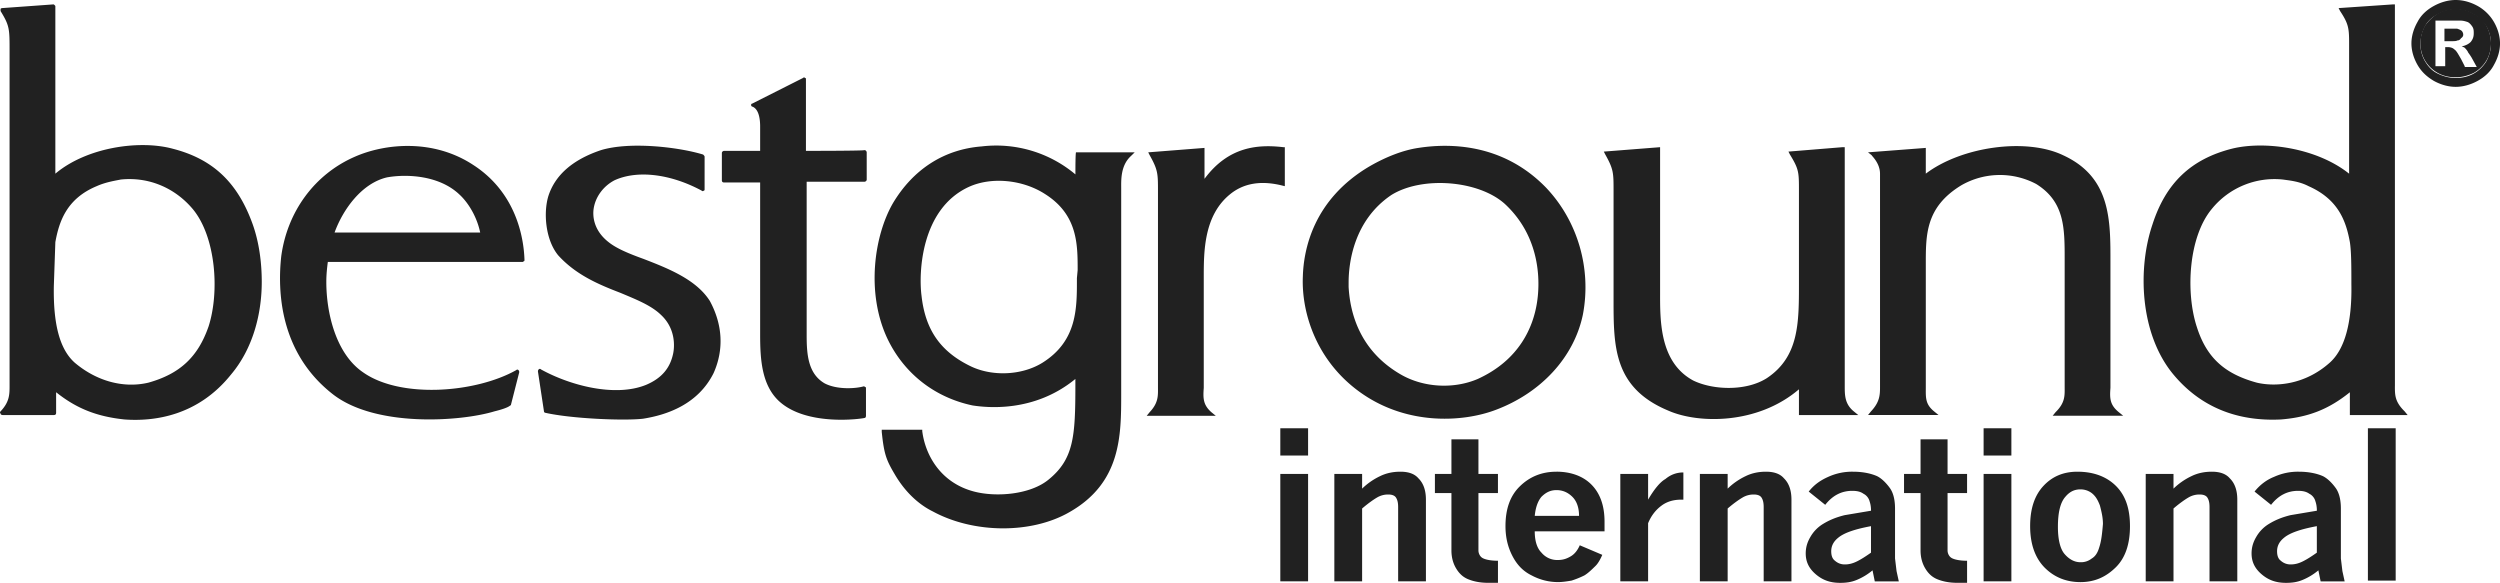
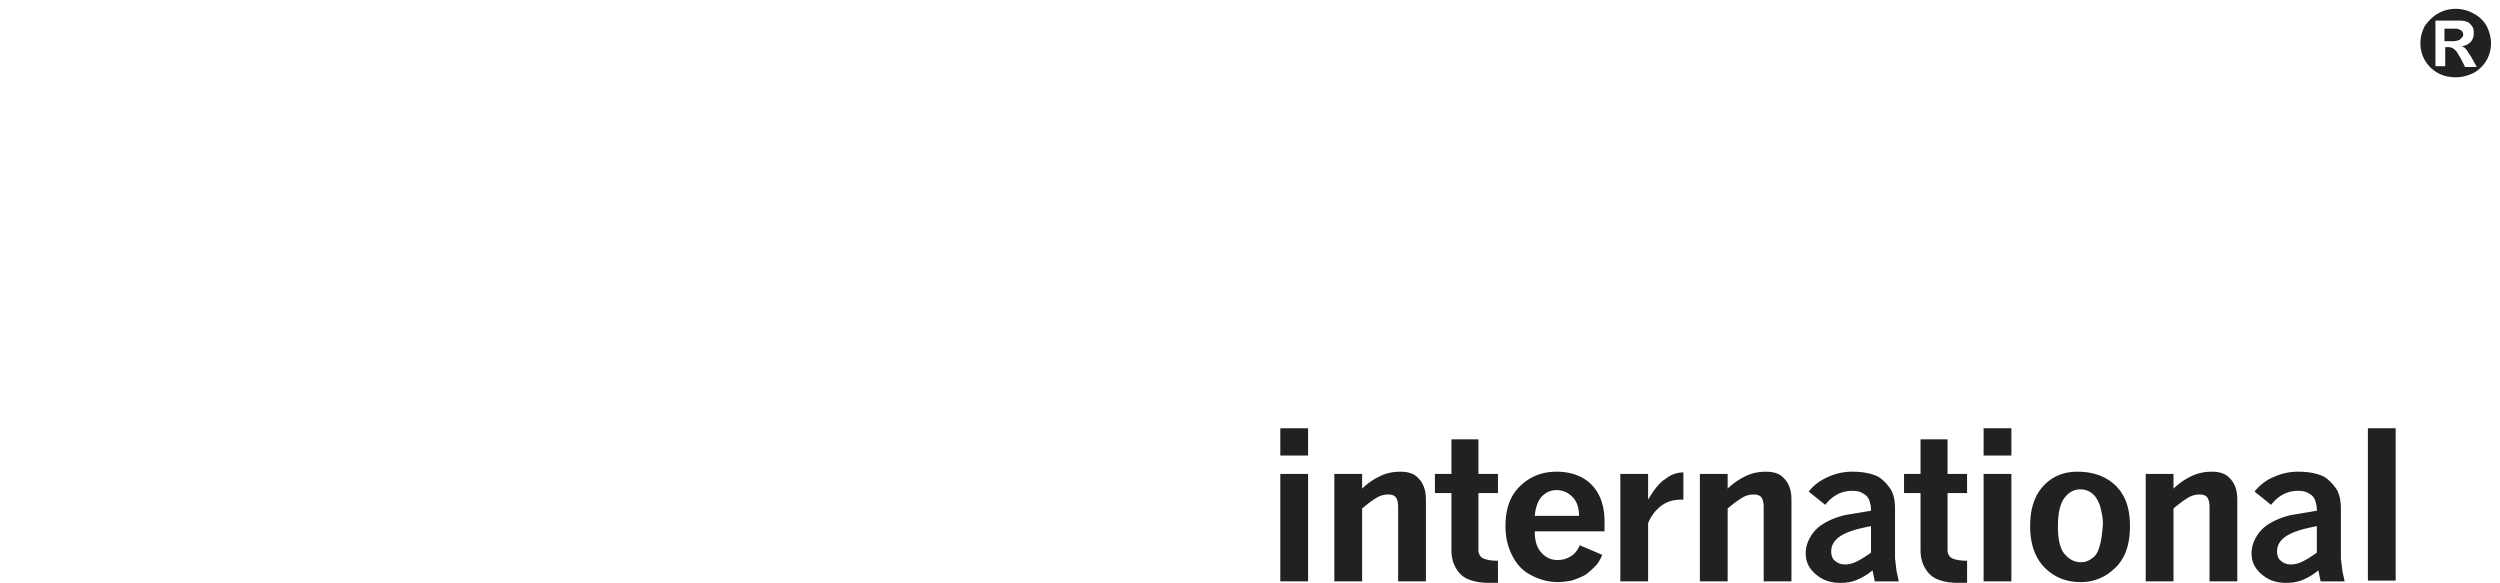
<svg xmlns="http://www.w3.org/2000/svg" width="163" height="38" fill="#212121">
  <path d="M161.238.864a2.31 2.31 0 0 0-1.126-.288 2.31 2.31 0 0 0-1.126.288c-.343.192-.636.48-.881.816-.196.384-.294.72-.294 1.152 0 .384.098.768.294 1.104a2.24 2.24 0 0 0 .832.816c.343.192.734.288 1.175.288.392 0 .783-.096 1.175-.288a2.24 2.24 0 0 0 .832-.816c.196-.336.294-.72.294-1.104s-.098-.768-.294-1.152c-.196-.336-.489-.624-.881-.816zm-.538 3.455l-.245-.48c-.196-.336-.294-.528-.44-.624-.098-.096-.245-.144-.44-.144h-.147v1.247h-.636V1.343h.636.979c.196 0 .343.048.489.096.098.048.196.144.294.288s.098.288.098.432c0 .24-.049.384-.196.576-.147.144-.343.24-.587.288.098.048.147.048.196.096s.098.096.196.24c0 .048.098.144.245.384l.343.624h-.783v-.048zm-.098-2.064c0-.096-.049-.192-.098-.24s-.147-.096-.294-.144h-.587-.245v.816h.245c.343 0 .538 0 .587-.048a.27.27 0 0 0 .245-.144c.147-.096.147-.192.147-.24zM83.476 30.899h1.811v7.005h-1.811zm0-2.975h1.811v1.775h-1.811zm7.83 2.831c-.489 0-.93.096-1.321.288a4.34 4.34 0 0 0-1.175.816v-.96h-1.811v7.005h1.811v-4.75c.392-.336.734-.576.979-.72a1.4 1.4 0 0 1 .734-.192c.196 0 .392.048.489.192s.147.336.147.624v4.846h1.811v-5.326c0-.576-.147-1.056-.489-1.391-.245-.288-.636-.432-1.175-.432zm5.138-2.111h-1.811v2.255h-1.077v1.247h1.077v3.742c0 .432.098.816.294 1.152s.44.576.783.72.783.24 1.321.24h.636v-1.439c-.538 0-.881-.096-1.028-.192s-.245-.288-.245-.48v-3.742h1.272V30.9h-1.272v-2.255h.049zm5.041 2.111c-.979 0-1.762.336-2.398.96s-.93 1.487-.93 2.591c0 .72.147 1.343.44 1.919s.685 1.008 1.272 1.295c.538.288 1.126.432 1.713.432.294 0 .587-.048.881-.096.294-.096.538-.192.832-.336.245-.144.489-.384.734-.624.147-.144.294-.384.44-.72l-1.468-.624c-.147.336-.343.576-.587.72s-.489.24-.832.24a1.33 1.33 0 0 1-1.077-.48c-.294-.288-.44-.768-.44-1.391h4.551v-.624c0-1.056-.294-1.871-.881-2.447-.538-.528-1.321-.816-2.251-.816zm-1.419 2.879c.049-.528.196-.96.44-1.247.294-.288.587-.432.979-.432s.734.144 1.028.432.44.72.44 1.247h-2.887zm7.39-1.056v-1.679h-1.811v7.005h1.811v-3.79c.196-.48.489-.864.881-1.152s.832-.384 1.272-.384h.147v-1.775c-.44 0-.832.144-1.175.432-.343.192-.734.672-1.126 1.343zm7.683-1.823c-.489 0-.93.096-1.321.288a4.34 4.34 0 0 0-1.175.816v-.96h-1.811v7.005h1.811v-4.75c.392-.336.734-.576.979-.72a1.4 1.4 0 0 1 .734-.192c.196 0 .392.048.489.192s.147.336.147.624v4.846h1.811v-5.326c0-.576-.147-1.056-.489-1.391-.245-.288-.636-.432-1.175-.432zm8.417 5.662v-3.263c0-.528-.098-1.008-.343-1.343s-.538-.624-.832-.768c-.44-.192-.979-.288-1.566-.288a3.75 3.75 0 0 0-1.615.336c-.538.24-.93.528-1.272.96l1.077.864c.489-.624 1.077-.912 1.762-.912.294 0 .538.048.734.192.196.096.343.288.392.48.049.144.098.336.098.624l-1.713.288c-.587.144-1.028.336-1.419.576a2.35 2.35 0 0 0-.832.864c-.196.336-.294.672-.294 1.056 0 .528.196.96.636 1.343s.93.576 1.615.576c.392 0 .734-.048 1.077-.192a3.93 3.93 0 0 0 1.028-.624l.147.72h1.566l-.147-.672-.098-.816zm-1.566-.384c-.343.24-.636.432-.93.576s-.538.192-.783.192a.94.94 0 0 1-.636-.24c-.196-.144-.245-.384-.245-.624 0-.336.147-.624.44-.864.392-.336 1.126-.576 2.153-.768v1.727zm5.041-7.389h-1.811v2.255h-1.077v1.247h1.077v3.742c0 .432.098.816.294 1.152s.44.576.783.72.783.24 1.321.24h.636v-1.439c-.538 0-.881-.096-1.028-.192s-.245-.288-.245-.48v-3.742h1.272V30.9h-1.272v-2.255h.049zm2.3 2.255h1.811v7.005h-1.811zm0-2.975h1.811v1.775h-1.811zm6.117 2.831c-.881 0-1.615.288-2.202.912s-.881 1.487-.881 2.639c0 1.199.343 2.111.979 2.735s1.419.912 2.3.912c.93 0 1.664-.336 2.3-.96s.93-1.535.93-2.687-.294-2.015-.93-2.639c-.587-.576-1.419-.912-2.496-.912zm1.419 4.942c-.098.336-.245.576-.489.72a1.12 1.12 0 0 1-.734.24c-.392 0-.734-.192-1.028-.528s-.44-.96-.44-1.775c0-.912.147-1.583.489-1.967.245-.288.538-.48.979-.48.294 0 .538.096.734.24.245.192.392.432.538.816.098.384.196.768.196 1.199-.049.576-.098 1.104-.245 1.535zm7.341-4.942c-.489 0-.93.096-1.321.288a4.34 4.34 0 0 0-1.175.816v-.96h-1.811v7.005h1.811v-4.75c.392-.336.734-.576.979-.72a1.4 1.4 0 0 1 .734-.192c.196 0 .392.048.489.192s.147.336.147.624v4.846h1.811v-5.326c0-.576-.147-1.056-.489-1.391-.245-.288-.636-.432-1.175-.432zm8.417 5.662v-3.263c0-.528-.098-1.008-.343-1.343s-.538-.624-.832-.768c-.44-.192-.979-.288-1.566-.288a3.75 3.75 0 0 0-1.615.336c-.489.192-.93.528-1.272.96l1.077.864c.489-.624 1.077-.912 1.762-.912.294 0 .538.048.734.192.196.096.343.288.392.48.049.144.098.336.098.624l-1.713.288c-.587.144-1.028.336-1.419.576a2.35 2.35 0 0 0-.832.864c-.196.336-.294.672-.294 1.056 0 .528.196.96.636 1.343s.93.576 1.615.576c.392 0 .734-.048 1.077-.192a3.93 3.93 0 0 0 1.028-.624l.147.72h1.566l-.147-.672-.098-.816zm-1.566-.384c-.343.24-.636.432-.93.576s-.538.192-.783.192a.94.94 0 0 1-.636-.24c-.196-.144-.245-.384-.245-.624 0-.336.147-.624.44-.864.392-.336 1.126-.576 2.153-.768v1.727zm3.328-8.109h1.811v9.932h-1.811z" />
-   <path d="M162.608 1.439c-.245-.432-.636-.816-1.077-1.056S160.602 0 160.113 0s-.979.144-1.419.384-.832.576-1.077 1.056c-.245.432-.392.912-.392 1.391s.147.96.392 1.391.587.768 1.077 1.056c.44.24.93.384 1.419.384s.979-.144 1.419-.384.832-.576 1.077-1.056c.245-.432.392-.912.392-1.391s-.147-.96-.392-1.391zm-.489 2.543a2.24 2.24 0 0 1-.832.816c-.343.192-.734.288-1.175.288-.392 0-.783-.096-1.175-.288s-.636-.48-.832-.816-.294-.72-.294-1.104.098-.768.294-1.152.489-.624.881-.816a2.31 2.31 0 0 1 1.126-.288 2.31 2.31 0 0 1 1.126.288c.343.192.636.48.881.816.196.384.294.72.294 1.152 0 .336-.098.72-.294 1.104zM11.243 9.692c-2.153-.576-5.579-.096-7.634 1.631V.432c0-.048 0-.048-.049-.096S3.511.288 3.462.288L.135.528C.086.528.037.576.037.576V.72c.587.96.587 1.152.587 2.591v21.639.192c0 .576 0 1.056-.587 1.679-.049.048-.049.096 0 .144 0 .048.049.096.147.096h3.328c.098 0 .147-.048.147-.144v-1.343c1.321 1.056 2.643 1.583 4.453 1.775 1.958.144 4.796-.24 6.949-2.927 1.419-1.679 2.006-3.934 2.006-6.045 0-1.343-.196-2.639-.587-3.742-.979-2.735-2.594-4.27-5.236-4.942zm2.349 11.611c-.685 1.967-1.86 3.071-3.915 3.646-1.615.384-3.377-.096-4.796-1.295-.979-.864-1.419-2.495-1.37-5.038l.098-2.831c.245-1.343.734-2.831 2.692-3.646h0c.636-.288 1.37-.384 1.566-.432 1.811-.192 3.524.528 4.698 1.919 1.517 1.823 1.762 5.422 1.028 7.677zm17.324-10.508c-2.643-1.775-5.824-1.439-7.781-.576-2.643 1.152-4.404 3.598-4.796 6.477-.245 2.207-.147 6.285 3.377 9.02 2.789 2.159 8.319 1.775 10.522 1.104.392-.096.881-.24 1.028-.384.049 0 .049-.048.049-.048l.538-2.111c0-.048 0-.096-.049-.144s-.098-.048-.147 0c-2.643 1.487-7.536 1.871-9.983.144-1.762-1.199-2.398-3.838-2.398-5.902 0-.48.049-.912.098-1.295h12.675c.049 0 .049 0 .098-.048.049 0 .049-.048.049-.096-.049-1.535-.587-4.366-3.279-6.141zm-9.102 4.366c.538-1.487 1.762-3.215 3.426-3.598 1.37-.24 3.426-.096 4.698 1.104h0c.636.576 1.175 1.535 1.37 2.495h-9.494zm20.162 1.727c-.93-.336-1.762-.672-2.3-1.104-.979-.768-1.028-1.679-.979-2.111.098-.816.636-1.535 1.37-1.919 1.468-.672 3.621-.432 5.677.672.049.048.098.048.147 0 .049 0 .049-.048.049-.096V10.22c0-.048-.049-.096-.098-.144-1.566-.48-4.747-.864-6.656-.288-1.86.624-2.985 1.631-3.426 2.975-.343 1.104-.196 2.879.636 3.886 1.175 1.295 2.692 1.919 4.062 2.447 1.028.432 2.006.816 2.643 1.439.979.912.881 2.111.783 2.543-.196.912-.734 1.583-1.762 2.015-2.006.816-4.943.048-6.851-1.008-.049-.048-.098-.048-.147 0s-.049.096-.049.144l.392 2.591c0 .048.049.096.098.096 1.713.384 5.138.528 6.362.384 1.517-.24 3.572-.912 4.6-2.975.685-1.535.587-3.167-.245-4.702-.881-1.391-2.692-2.111-4.307-2.735zm10.571-7.053V5.182c0-.048 0-.096-.049-.096-.049-.048-.098-.048-.147 0l-3.328 1.679c-.049 0-.049.048-.049.096s.049.096.098.096c.44.192.489.912.489 1.295v1.583h-2.349c-.049 0-.147.048-.147.144v1.775c0 .096.049.144.147.144h2.349v9.116.816c0 1.583.098 3.263 1.223 4.318 1.811 1.679 5.432 1.152 5.579 1.104.049 0 .098-.048.098-.144v-1.775c0-.048 0-.096-.049-.096-.049-.048-.098-.048-.098-.048-.489.144-1.713.24-2.545-.192-1.077-.624-1.175-1.871-1.175-3.119v-.528-.528-8.972h3.768c.049 0 .147-.048.147-.144V9.932c0-.048-.049-.144-.147-.144-.049.048-3.572.048-3.817.048zm17.569 1.535a8.03 8.03 0 0 0-6.117-1.823c-2.447.192-4.453 1.487-5.775 3.694-1.223 2.111-1.762 5.806-.392 8.78 1.077 2.303 3.083 3.886 5.579 4.414.93.144 4.013.48 6.704-1.727v.384c0 3.359-.098 4.846-1.762 6.189-1.175.96-3.377 1.152-4.845.768-2.202-.576-3.181-2.399-3.377-3.934v-.096H57.49v.144c.147 1.439.294 1.823.832 2.735.636 1.104 1.517 1.967 2.496 2.447 2.643 1.439 6.411 1.487 8.907.048 3.377-1.919 3.377-4.99 3.377-7.725V12.475v-.192c0-.528-.049-1.487.636-2.111l.245-.24h-3.817c-.049-.096-.049 1.104-.049 1.439zm.098 6.765c0 1.919.049 4.078-2.251 5.518-1.321.816-3.23.912-4.649.24-2.006-.96-2.985-2.399-3.23-4.606h0c-.196-1.487-.049-5.662 3.083-7.101 1.468-.672 3.524-.48 4.992.48 2.104 1.343 2.104 3.263 2.104 4.942l-.049.528zm13.556-5.997V9.596h-.098c-1.664-.192-3.572-.048-5.138 2.063V9.644l-3.67.288.098.192c.538.96.538 1.199.538 2.351v.48 12.043.24c0 .528.049 1.008-.538 1.631l-.196.24h4.502l-.294-.24c-.538-.48-.538-.912-.489-1.583v-.336-6.861c0-1.679 0-4.03 1.713-5.422.881-.72 2.006-.912 3.377-.576l.196.048zm8.711-2.495c-.979.144-2.104.576-3.181 1.199-3.67 2.159-4.307 5.422-4.355 7.197-.098 2.351.881 5.566 3.866 7.629s6.558 1.871 8.711 1.056c2.936-1.104 5.09-3.407 5.677-6.189.587-3.023-.343-6.141-2.398-8.301-2.887-2.975-6.46-2.879-8.319-2.591zm7.732 10.076c-.245 1.583-1.126 3.742-3.866 4.99-1.566.672-3.572.576-5.09-.336-2.594-1.535-3.23-3.934-3.328-5.662v-.288c0-1.199.294-4.03 2.789-5.71 2.006-1.247 5.677-.96 7.39.576 2.545 2.351 2.251 5.518 2.104 6.429zm20.945 7.341l-.294-.24c-.587-.48-.587-1.056-.587-1.631v-.192V9.596h-.147l-3.524.288.098.192c.587.96.587 1.152.587 2.351v.48 5.614c0 2.543 0 4.75-2.104 6.141-1.37.864-3.524.768-4.796.144-2.202-1.199-2.153-3.934-2.153-5.758v-.432-9.02l-3.67.288.098.192c.538.96.538 1.199.538 2.351v.48 6.621c0 3.071 0 5.758 3.572 7.245 1.958.864 5.824.912 8.515-1.391v1.679h3.866 0zm1.419-15.737v13.626.24c0 .528 0 1.008-.587 1.631l-.196.24h4.6l-.294-.24c-.587-.48-.538-.912-.538-1.583v-.336-7.053-.528c0-1.967-.049-3.79 2.3-5.23a5.06 5.06 0 0 1 4.894-.096c1.86 1.152 1.86 2.879 1.86 4.894v.72 7.389.24c0 .528.049 1.008-.587 1.631l-.196.24h4.6l-.294-.24c-.587-.48-.587-.912-.538-1.583v-.336-7.245-.576c0-2.735.049-5.566-3.083-7.005-2.398-1.152-6.607-.576-8.956 1.199V9.644l-3.768.288.245.192c-.049 0 .538.48.538 1.199zm33.571 13.866v-.24V.288h-.147l-3.524.24.098.192c.538.816.587 1.104.587 2.063v.816 7.725c-2.104-1.679-5.481-2.159-7.634-1.631-2.643.672-4.307 2.207-5.187 4.942-.979 2.879-.832 7.149 1.37 9.788s4.992 3.023 6.998 2.927c1.811-.144 3.132-.672 4.502-1.775v1.487h3.768l-.196-.24c-.636-.624-.636-1.056-.636-1.631zm-4.258-1.535c-1.615 1.439-3.524 1.583-4.747 1.295-2.104-.576-3.279-1.631-3.915-3.646-.734-2.255-.538-5.854.979-7.677a5.26 5.26 0 0 1 4.649-1.919h0c.294.048 1.028.096 1.664.432 1.958.864 2.447 2.303 2.692 3.646.098.624.098 1.679.098 2.735.049 2.543-.44 4.27-1.419 5.134z" />
</svg>